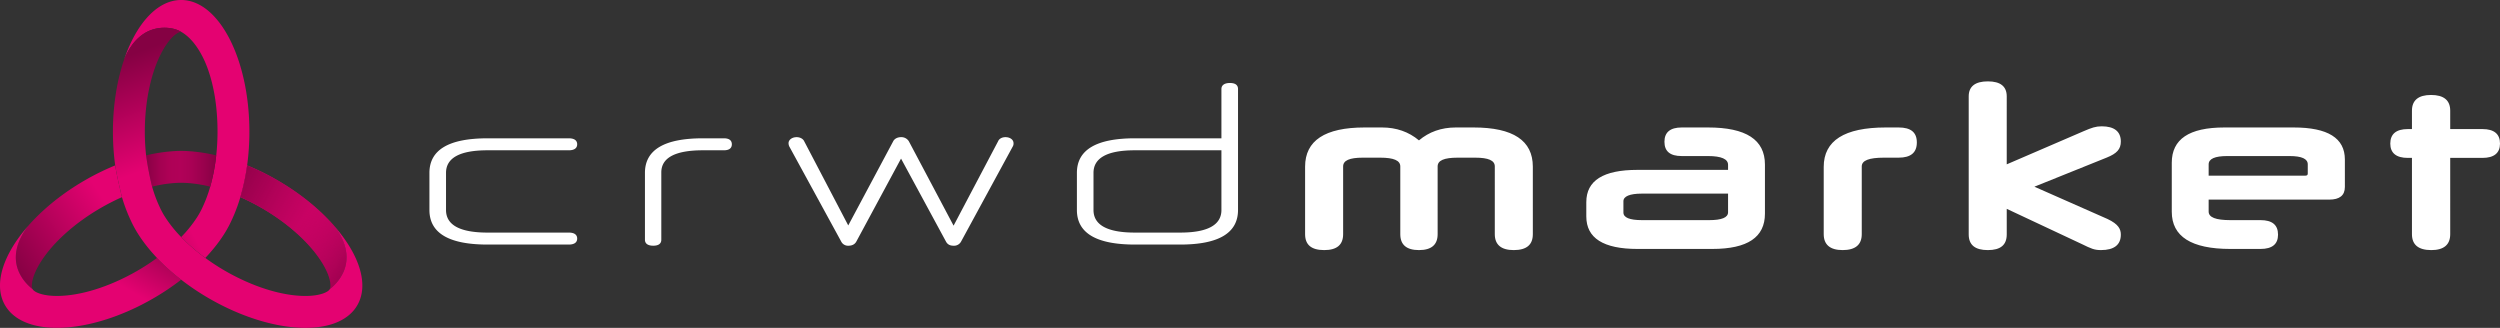
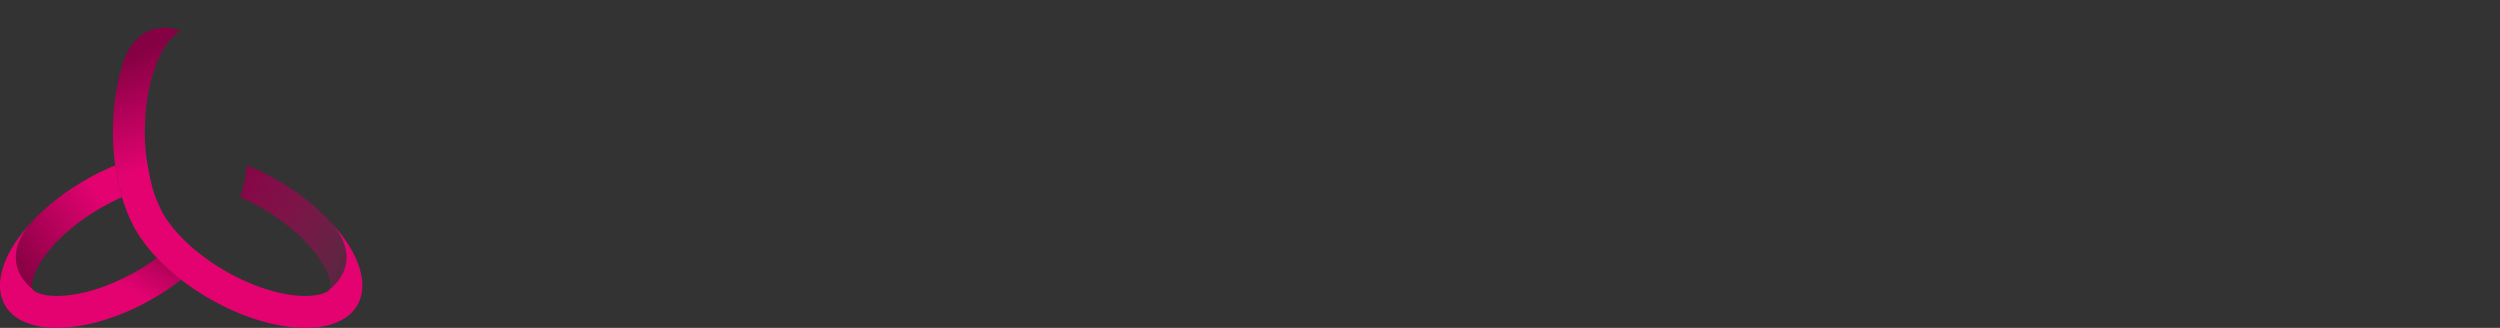
<svg xmlns="http://www.w3.org/2000/svg" xmlns:xlink="http://www.w3.org/1999/xlink" width="2295.49" height="301.029" viewBox="0 0 2295.49 301.029">
  <rect x="0" y="0" width="2295.49" height="301.029" fill="#333333" stroke="none" />
  <defs>
    <linearGradient id="linear-gradient" x1="-0.058" y1="1.087" x2="0.675" y2="0.265" gradientUnits="objectBoundingBox">
      <stop offset="0.047" stop-color="#850143" />
      <stop offset="0.49" stop-color="#e40271" />
    </linearGradient>
    <linearGradient id="linear-gradient-2" x1="-0.069" y1="0.877" x2="1.323" y2="-0.107" gradientUnits="objectBoundingBox">
      <stop offset="0.094" stop-color="#850143" />
      <stop offset="0.645" stop-color="#e40271" />
    </linearGradient>
    <linearGradient id="linear-gradient-3" x1="1.412" y1="-0.5" x2="-0.031" y2="0.859" gradientUnits="objectBoundingBox">
      <stop offset="0.351" stop-color="#850143" />
      <stop offset="0.645" stop-color="#e40271" />
    </linearGradient>
    <linearGradient id="linear-gradient-4" x1="1.606" y1="1.37" x2="-0.093" y2="-0.067" xlink:href="#linear-gradient-3" />
    <linearGradient id="linear-gradient-5" x1="-0.704" y1="-0.17" x2="1.294" y2="0.95" gradientUnits="objectBoundingBox">
      <stop offset="0.263" stop-color="#850143" />
      <stop offset="1" stop-color="#e40271" stop-opacity="0" />
    </linearGradient>
    <linearGradient id="linear-gradient-6" y1="0.5" x2="1" y2="0.5" gradientUnits="objectBoundingBox">
      <stop offset="0" stop-color="#850143" />
      <stop offset="0.065" stop-color="#910149" />
      <stop offset="0.196" stop-color="#a30151" />
      <stop offset="0.334" stop-color="#ae0156" />
      <stop offset="0.493" stop-color="#b10158" />
      <stop offset="0.639" stop-color="#aa0155" />
      <stop offset="0.848" stop-color="#97014c" />
      <stop offset="1" stop-color="#850143" />
    </linearGradient>
    <linearGradient id="linear-gradient-7" x1="0.295" y1="-0.021" x2="0.495" y2="0.626" xlink:href="#linear-gradient-2" />
  </defs>
  <g id="Group_69" data-name="Group 69" transform="translate(6789.228 -3686)">
    <g id="Layer_1" transform="translate(-6789.228 3686)">
      <g id="Group_30" data-name="Group 30">
-         <path id="Path_63" data-name="Path 63" d="M246.919,122.421a27.208,27.208,0,0,0-8.36-3.009,38.85,38.85,0,0,0-12.112-.152,33.676,33.676,0,0,0-12.826,4.647,41.918,41.918,0,0,0-12.293,12.026,67.65,67.65,0,0,0-6.6,12.3c11.19-33.033,30.5-54.873,52.472-54.873,34.6,0,62.654,54.141,62.654,120.927a228.476,228.476,0,0,1-2.076,30.946,194.522,194.522,0,0,1-6.218,29.146,150.9,150.9,0,0,1-8.351,21.967c-5.123,11.131-13.235,22.681-23.824,33.85-.657-.486-1.323-.971-1.971-1.457a171.689,171.689,0,0,1-20.2-17.72,117.82,117.82,0,0,0,14.521-18.044,72.365,72.365,0,0,0,5.27-9.664,122.47,122.47,0,0,0,6.875-18.539,172.093,172.093,0,0,0,5.266-26.423c.1-.771.181-1.552.267-2.323a201.033,201.033,0,0,0,1.181-21.729c0-19.425-2.457-39.849-9.112-58.2C267.144,144.149,258.964,129.067,246.919,122.421Z" transform="translate(-80.865 -93.36)" fill="url(#linear-gradient)" />
        <path id="Path_64" data-name="Path 64" d="M105.816,366.522c-1.6-2.895-.819-12.036,7.856-25.6,11.217-17.539,31.213-35.421,54.855-49.066a205.5,205.5,0,0,1,19.339-9.846c-5.332-21.948-6.218-29.146-6.218-29.146A228.4,228.4,0,0,0,153.882,266.5c-20.967,12.1-38.621,26.575-51.827,41.525C77.755,339.794,97.742,360.171,105.816,366.522Z" transform="translate(-75.876 -100.987)" fill="url(#linear-gradient-2)" />
        <path id="Path_65" data-name="Path 65" d="M219.329,340.593a203.907,203.907,0,0,1-18.158,11.845c-25.376,14.654-52.256,23.052-73.737,23.052-13.778,0-20.9-3.676-22.319-6.142l-.029-.057c-8.074-6.351-28.061-26.728-3.761-58.5-23.214,26.3-32.6,54.094-21.567,73.2,8.036,13.921,25.49,20.776,47.676,20.776,25.566,0,57.417-9.1,88.372-26.975a228.725,228.725,0,0,0,25.7-17.225,194.727,194.727,0,0,1-22.177-19.974Z" transform="translate(-75.147 -103.757)" fill="url(#linear-gradient-3)" />
-         <path id="Path_66" data-name="Path 66" d="M326.3,291.851c23.643,13.645,43.629,31.536,54.855,49.066,8.684,13.578,9.455,22.719,7.855,25.6,8.065-6.342,28.061-26.709,3.8-58.464C379.6,293.085,361.931,278.6,340.945,266.49a228.72,228.72,0,0,0-27.785-13.645A194.512,194.512,0,0,1,306.94,282,207.032,207.032,0,0,1,326.3,291.851Z" transform="translate(-86.23 -100.986)" fill="url(#linear-gradient-4)" />
        <path id="Path_67" data-name="Path 67" d="M326.3,291.851c23.643,13.645,43.629,31.536,54.855,49.066,8.684,13.578,9.455,22.719,7.855,25.6,8.065-6.342,28.061-26.709,3.8-58.464C379.6,293.085,361.931,278.6,340.945,266.49a228.72,228.72,0,0,0-27.785-13.645A194.512,194.512,0,0,1,306.94,282,207.032,207.032,0,0,1,326.3,291.851Z" transform="translate(-86.23 -100.986)" fill="url(#linear-gradient-5)" />
-         <path id="Path_68" data-name="Path 68" d="M256.955,239.241c-1.409-.124-2.847-.229-4.3-.286s-2.9-.1-4.38-.1H248.2c-1.485,0-2.942.038-4.38.1-1.466.067-2.9.162-4.3.286a149.319,149.319,0,0,0-23.49,3.733,286.438,286.438,0,0,0,5.532,28.756A115.568,115.568,0,0,1,245,268.216c1.085-.038,2.18-.076,3.237-.076s2.152.038,3.237.076a115.3,115.3,0,0,1,23.414,3.513,172.08,172.08,0,0,0,5.266-26.423c.1-.771.181-1.552.267-2.323a146.682,146.682,0,0,0-23.466-3.742Z" transform="translate(-81.883 -100.317)" fill="url(#linear-gradient-6)" />
        <path id="Path_69" data-name="Path 69" d="M386.922,301.718c24.262,31.755,4.266,52.122-3.8,58.464l-.029.057c-1.428,2.466-8.541,6.142-22.319,6.142-21.481,0-48.352-8.408-73.737-23.052a200.5,200.5,0,0,1-18.158-11.845c-.657-.486-1.324-.971-1.971-1.457a171.7,171.7,0,0,1-20.205-17.72,117.808,117.808,0,0,1-14.521-18.044,72.611,72.611,0,0,1-5.151-9.408,121.354,121.354,0,0,1-7-18.8A285.849,285.849,0,0,1,214.5,237.3a201.165,201.165,0,0,1-1.181-21.729c0-27.3,5.494-53.551,15.073-72.033,7.427-14.34,14.978-19.567,18.272-19.6-6.456-4.647-37.411-12.045-52.437,25.585-6.427,19-10.188,41.668-10.188,66.053a228.719,228.719,0,0,0,2.085,30.955s.886,7.2,6.218,29.146a149.1,149.1,0,0,0,8.522,22.3c5.132,11.026,13.2,22.453,23.671,33.517a194.718,194.718,0,0,0,22.176,19.977,229.879,229.879,0,0,0,25.69,17.225c30.965,17.872,62.816,26.975,88.372,26.975,22.186,0,39.639-6.856,47.676-20.777C419.477,355.783,410.117,328,386.922,301.718Z" transform="translate(-80.354 -94.637)" fill="url(#linear-gradient-7)" />
      </g>
    </g>
-     <path id="market" d="M141.057,103.969c0,9.736,5.926,14.6,17.355,14.6,11.852,0,17.566-4.868,17.566-14.6V41.958c0-23.916-17.99-35.979-54.392-35.979h-16.3c-13.33,0-24.547,4.021-33.859,11.852C62.114,10,50.686,5.979,37.564,5.979H21.479c-36.4,0-54.6,12.064-54.6,35.979v62.011c0,9.736,5.714,14.6,17.566,14.6,11.64,0,17.355-4.868,17.355-14.6V41.746c0-5.5,5.926-8.042,17.99-8.042H35.871c12.275,0,18.413,2.54,18.413,8.042v62.223q0,14.6,17.143,14.6t17.143-14.6V41.746c0-5.5,5.926-8.042,18.413-8.042h16.085c12.064,0,17.99,2.54,17.99,8.042Zm199.791,13.545c32.381,0,48.255-10.794,48.255-32.381V40.053c0-22.857-17.355-34.075-52.276-34.075H312.7c-10.582,0-15.873,4.445-15.873,13.122,0,8.889,5.291,13.122,15.873,13.122h24.127c12.275,0,18.413,2.751,18.413,8.042V44.92H272.065c-31.323,0-46.985,9.736-46.985,29.63V87.673q0,29.842,46.985,29.842Zm-2.963-26.455h-61.8c-11.217,0-16.931-2.328-16.931-6.984V73.7c0-4.445,5.714-6.984,16.931-6.984H355.24V83.863c0,4.868-5.926,7.2-17.354,7.2Zm105.187,12.91c0,9.524,5.714,14.6,17.355,14.6s17.566-4.868,17.566-14.6V41.746c0-5.5,6.773-8.042,20.318-8.042h13.545c11.217,0,16.72-4.656,16.72-13.968s-5.5-13.757-16.72-13.757H500c-37.884,0-56.932,12.064-56.932,36.191Zm237.04,9.1c8.677,4.233,11.429,5.5,17.566,5.5,12.064,0,18.2-4.868,18.2-14.18,0-4.868-1.9-9.524-12.275-14.392l-67.091-29.63L702.759,33.7c9.524-3.81,13.122-7.831,13.122-14.815,0-9.312-6.138-13.968-17.566-13.968-5.5,0-9.1,1.27-16.508,4.445l-70.69,30.48V-22.593c0-9.1-5.714-13.757-17.355-13.757S576.2-31.694,576.2-22.593V104.181c0,9.736,5.926,14.392,17.566,14.392s17.355-4.656,17.355-14.392V80.689ZM907.206,72.223c9.524,0,14.392-3.81,14.392-11.64V35.4c0-19.683-15.662-29.418-46.985-29.418h-63.7c-32.381,0-48.255,10.794-48.255,32.381V83.44c0,22.646,17.99,34.075,53.757,34.075H844.14c10.794,0,16.085-4.445,16.085-13.122,0-8.889-5.291-13.334-16.085-13.334H816.411c-13.333,0-19.894-2.54-19.894-7.831v-11ZM796.516,39.842q0-7.619,17.143-7.619H870.8c11.217,0,16.72,2.54,16.72,7.619v8.466c0,1.27-.635,1.9-2.116,1.9h-88.89Zm251.432-5.926c10.582,0,16.085-4.445,16.085-13.122,0-8.889-5.5-13.334-16.085-13.334h-29.63V-9.471c0-9.524-5.926-14.392-17.566-14.392S983.186-19,983.186-9.471V7.46h-3.81c-10.582,0-16.085,4.445-16.085,13.334,0,8.677,5.5,13.122,16.085,13.122h3.81V103.97q0,14.6,17.778,14.6c11.429,0,17.355-4.868,17.355-14.6V33.916Z" transform="translate(-5557.77 3797.062)" fill="#fff" />
-     <path id="crwd" d="M-95.031,113.312c4.868,0,7.619-1.9,7.619-5.5s-2.751-5.5-7.619-5.5h-74.71c-25.4,0-38.1-6.984-38.1-20.741V47.491c0-13.757,12.7-20.741,38.1-20.741h74.71c4.868,0,7.619-1.9,7.619-5.5s-2.751-5.5-7.619-5.5h-74.71q-53.334,0-53.334,31.746V81.565q0,31.746,53.334,31.746Zm69.842-4.445c0,3.6,2.751,5.5,7.619,5.5s7.408-1.9,7.408-5.5v-61.8c0-13.545,12.91-20.318,38.1-20.318H47.4c4.656,0,7.2-1.9,7.2-5.5s-2.54-5.5-7.2-5.5H27.934c-35.344,0-53.122,10.582-53.122,31.746ZM209.947,14.686c-2.963,0-5.926,1.27-7.2,3.81l-41.27,77.25L121.057,18.5c-1.058-2.328-3.81-3.81-6.984-3.81-4.021,0-7.408,2.328-7.408,5.5a7.47,7.47,0,0,0,.635,2.963l47.62,87.2a7.007,7.007,0,0,0,6.773,4.021c2.963,0,5.714-1.058,7.2-3.81l41.059-76.192,41.27,76.192c1.482,2.751,3.81,3.81,6.984,3.81a7.309,7.309,0,0,0,6.984-4.021l47.408-87.2a5.042,5.042,0,0,0,.635-2.963c0-3.175-3.175-5.5-7.408-5.5-2.963,0-5.714,1.27-6.773,3.81L258.2,95.957,217.143,18.5a8.072,8.072,0,0,0-7.2-3.814Zm256.3,98.626c35.344,0,53.122-10.582,53.122-31.746V-29.547c0-3.6-2.54-5.5-7.408-5.5s-7.831,1.9-7.831,5.5V15.744H424.765q-53.334,0-53.334,31.746V81.565q0,31.746,53.334,31.746Zm.212-11H424.553c-25.186,0-37.884-6.984-37.884-20.741V47.491c0-13.757,12.7-20.741,37.884-20.741h79.578V81.565c0,13.757-12.7,20.741-37.672,20.741Z" transform="translate(-6171.852 3797.244)" fill="#fff" />
  </g>
</svg>